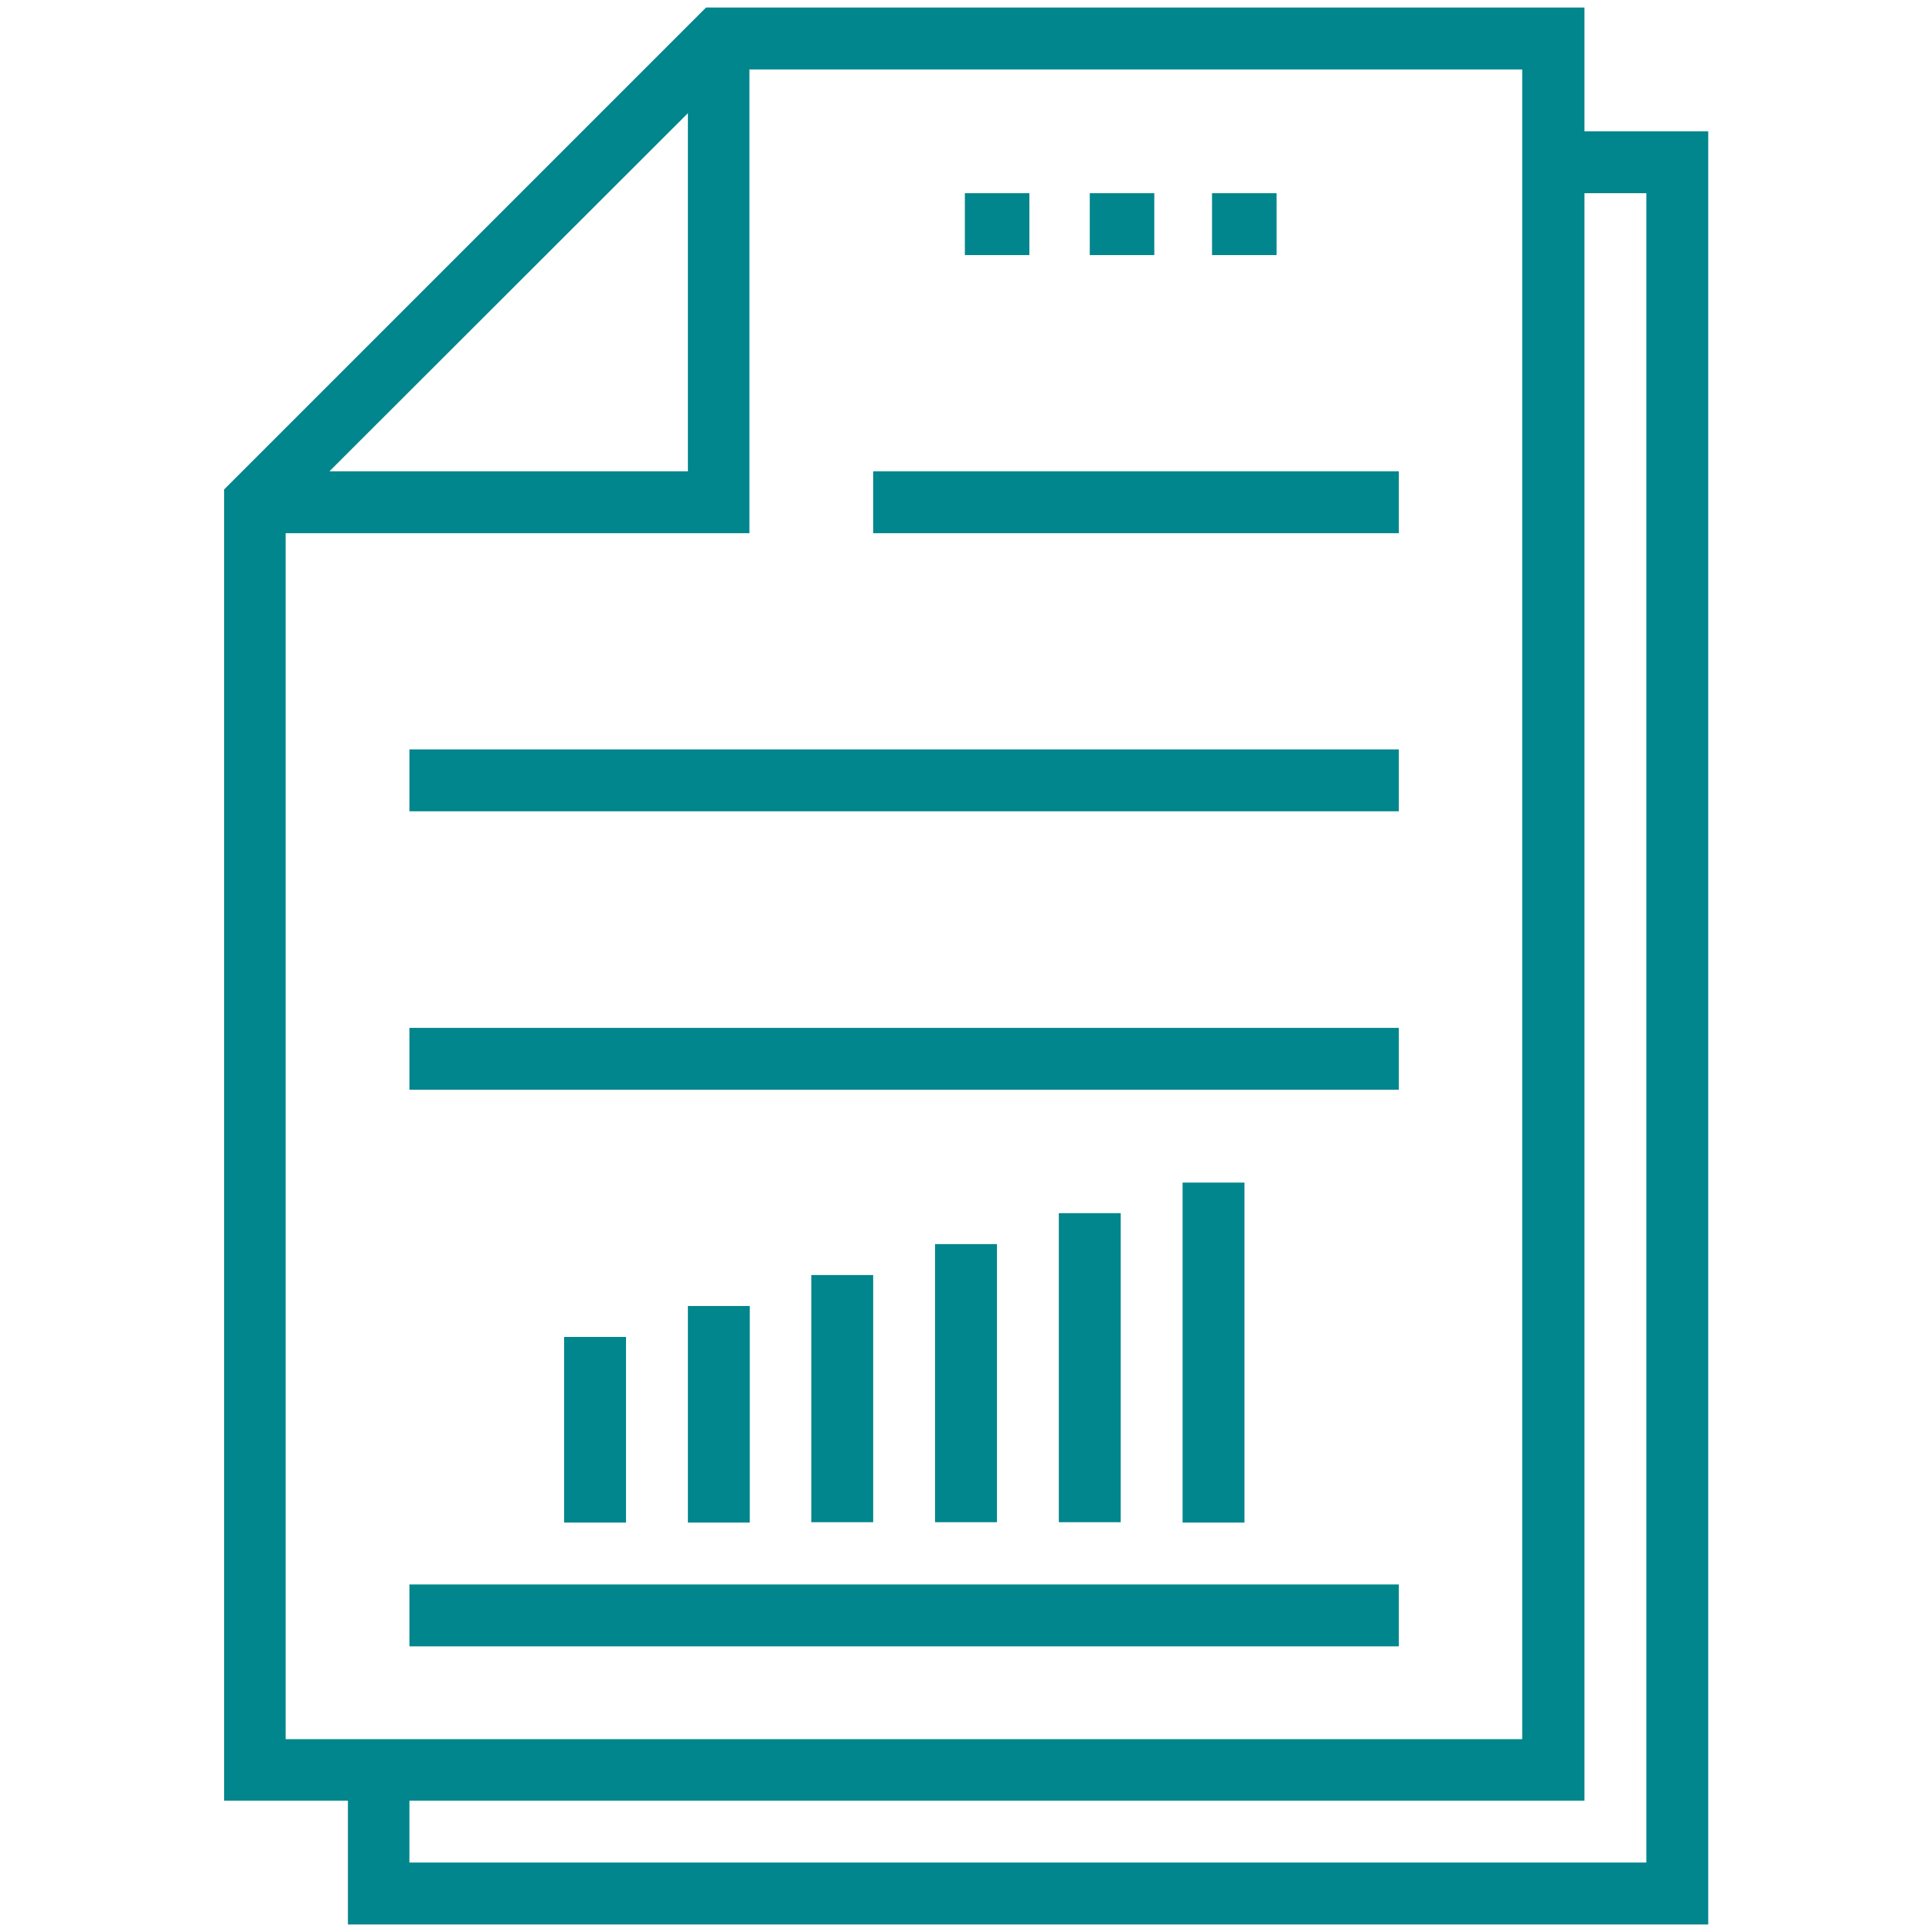
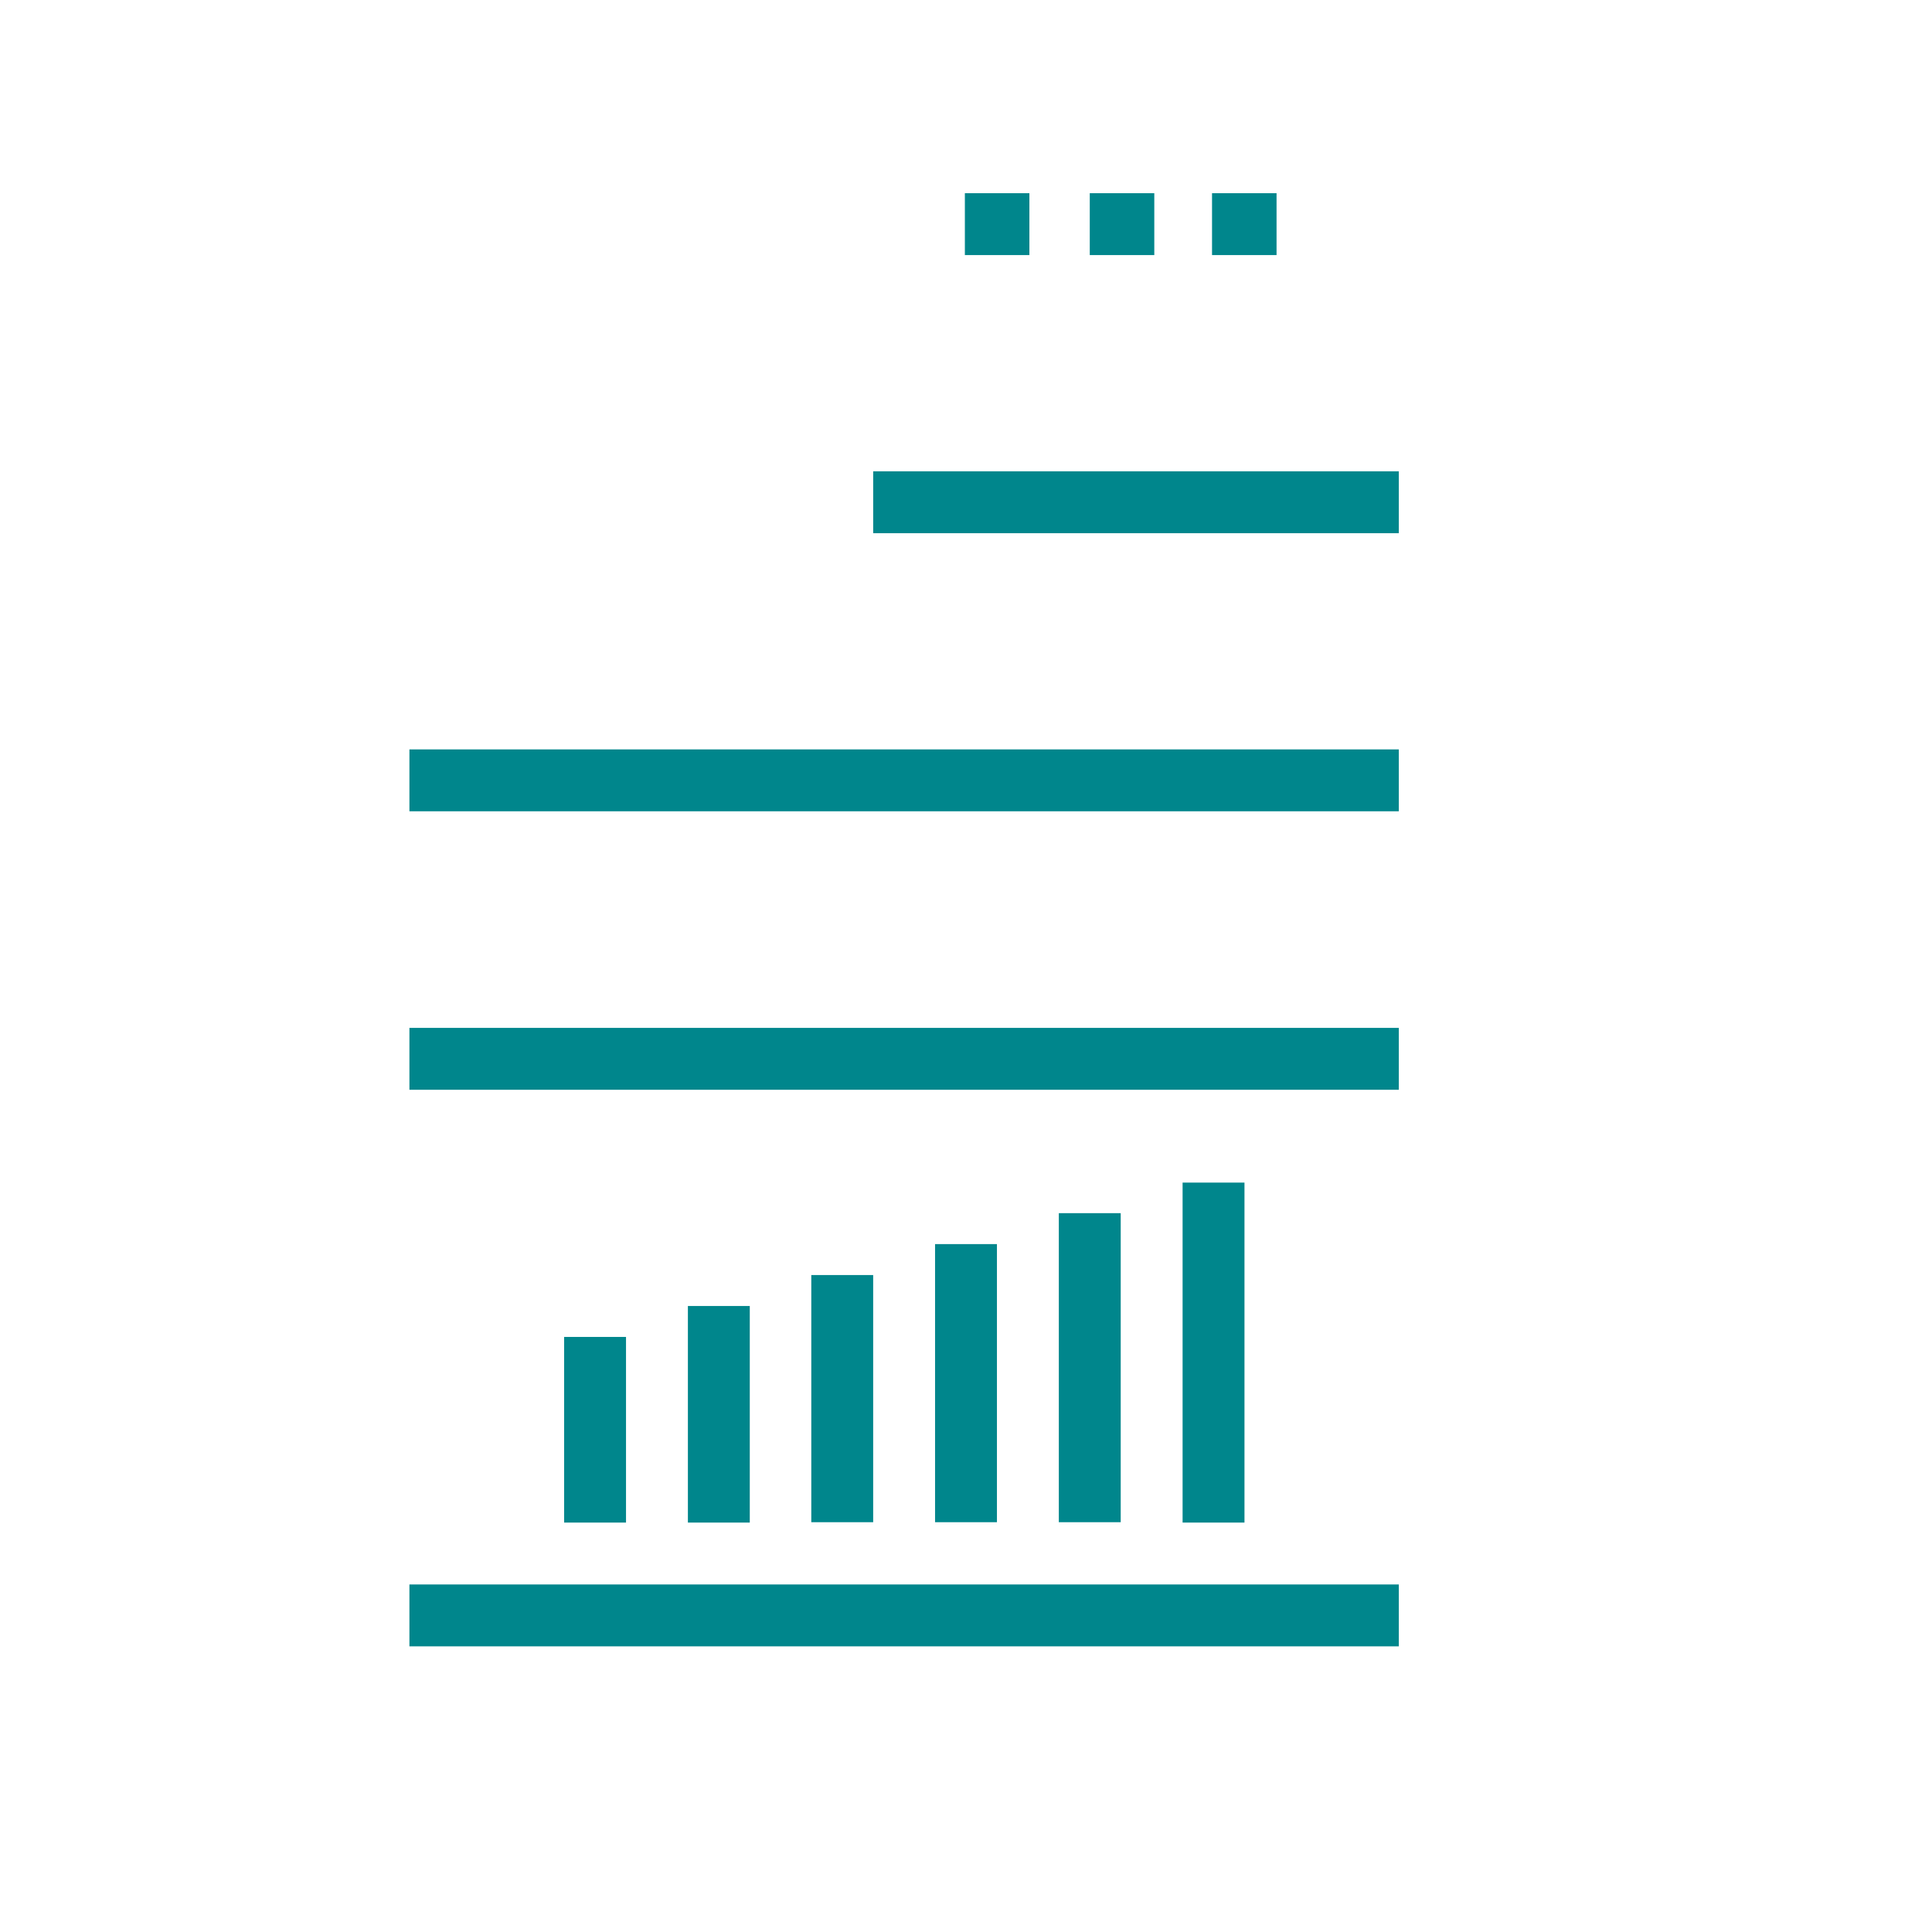
<svg xmlns="http://www.w3.org/2000/svg" xml:space="preserve" viewBox="0 0 512 512" id="Report">
-   <path d="M419.9 34.8V2H187.1L59.4 129.7v347.5h32.8V510h360.5V34.8h-32.8zM182.3 30v94.9h-95l95-94.9zM75.7 141.3h122.9V18.4h204.8v442.5H75.7V141.3zm360.6 352.3H108.5v-16.4h311.4v-426h16.4v442.4z" fill="#00868c" class="color000000 svgShape" />
-   <path d="M288.8 51.2h17.1v16.4h-17.1zM321.2 51.2h17.1v16.4h-17.1zM255.7 51.2h17.1v16.4h-17.1zM231.4 124.9h139.3v16.4H231.4zM108.5 198.6h262.2V215H108.5zM108.5 272.4h262.2v16.4H108.5zM108.5 419.9h262.2v16.4H108.5zM149.5 354.3h16.4v49.2h-16.4zM182.3 346.1h16.4v57.4h-16.4zM215 337.9h16.4v65.5H215zM247.8 329.7h16.4v73.7h-16.4zM280.6 321.5H297v81.9h-16.4zM313.4 313.4h16.4v90.1h-16.4z" fill="#00868c" class="color000000 svgShape" />
+   <path d="M288.8 51.2h17.1v16.4h-17.1zM321.2 51.2h17.1v16.4h-17.1zM255.7 51.2h17.1v16.4h-17.1zM231.4 124.9h139.3v16.4H231.4M108.5 198.6h262.2V215H108.5zM108.5 272.4h262.2v16.4H108.5zM108.5 419.9h262.2v16.4H108.5zM149.5 354.3h16.4v49.2h-16.4zM182.3 346.1h16.4v57.4h-16.4zM215 337.9h16.4v65.5H215zM247.8 329.7h16.4v73.7h-16.4zM280.6 321.5H297v81.9h-16.4zM313.4 313.4h16.4v90.1h-16.4z" fill="#00868c" class="color000000 svgShape" />
</svg>